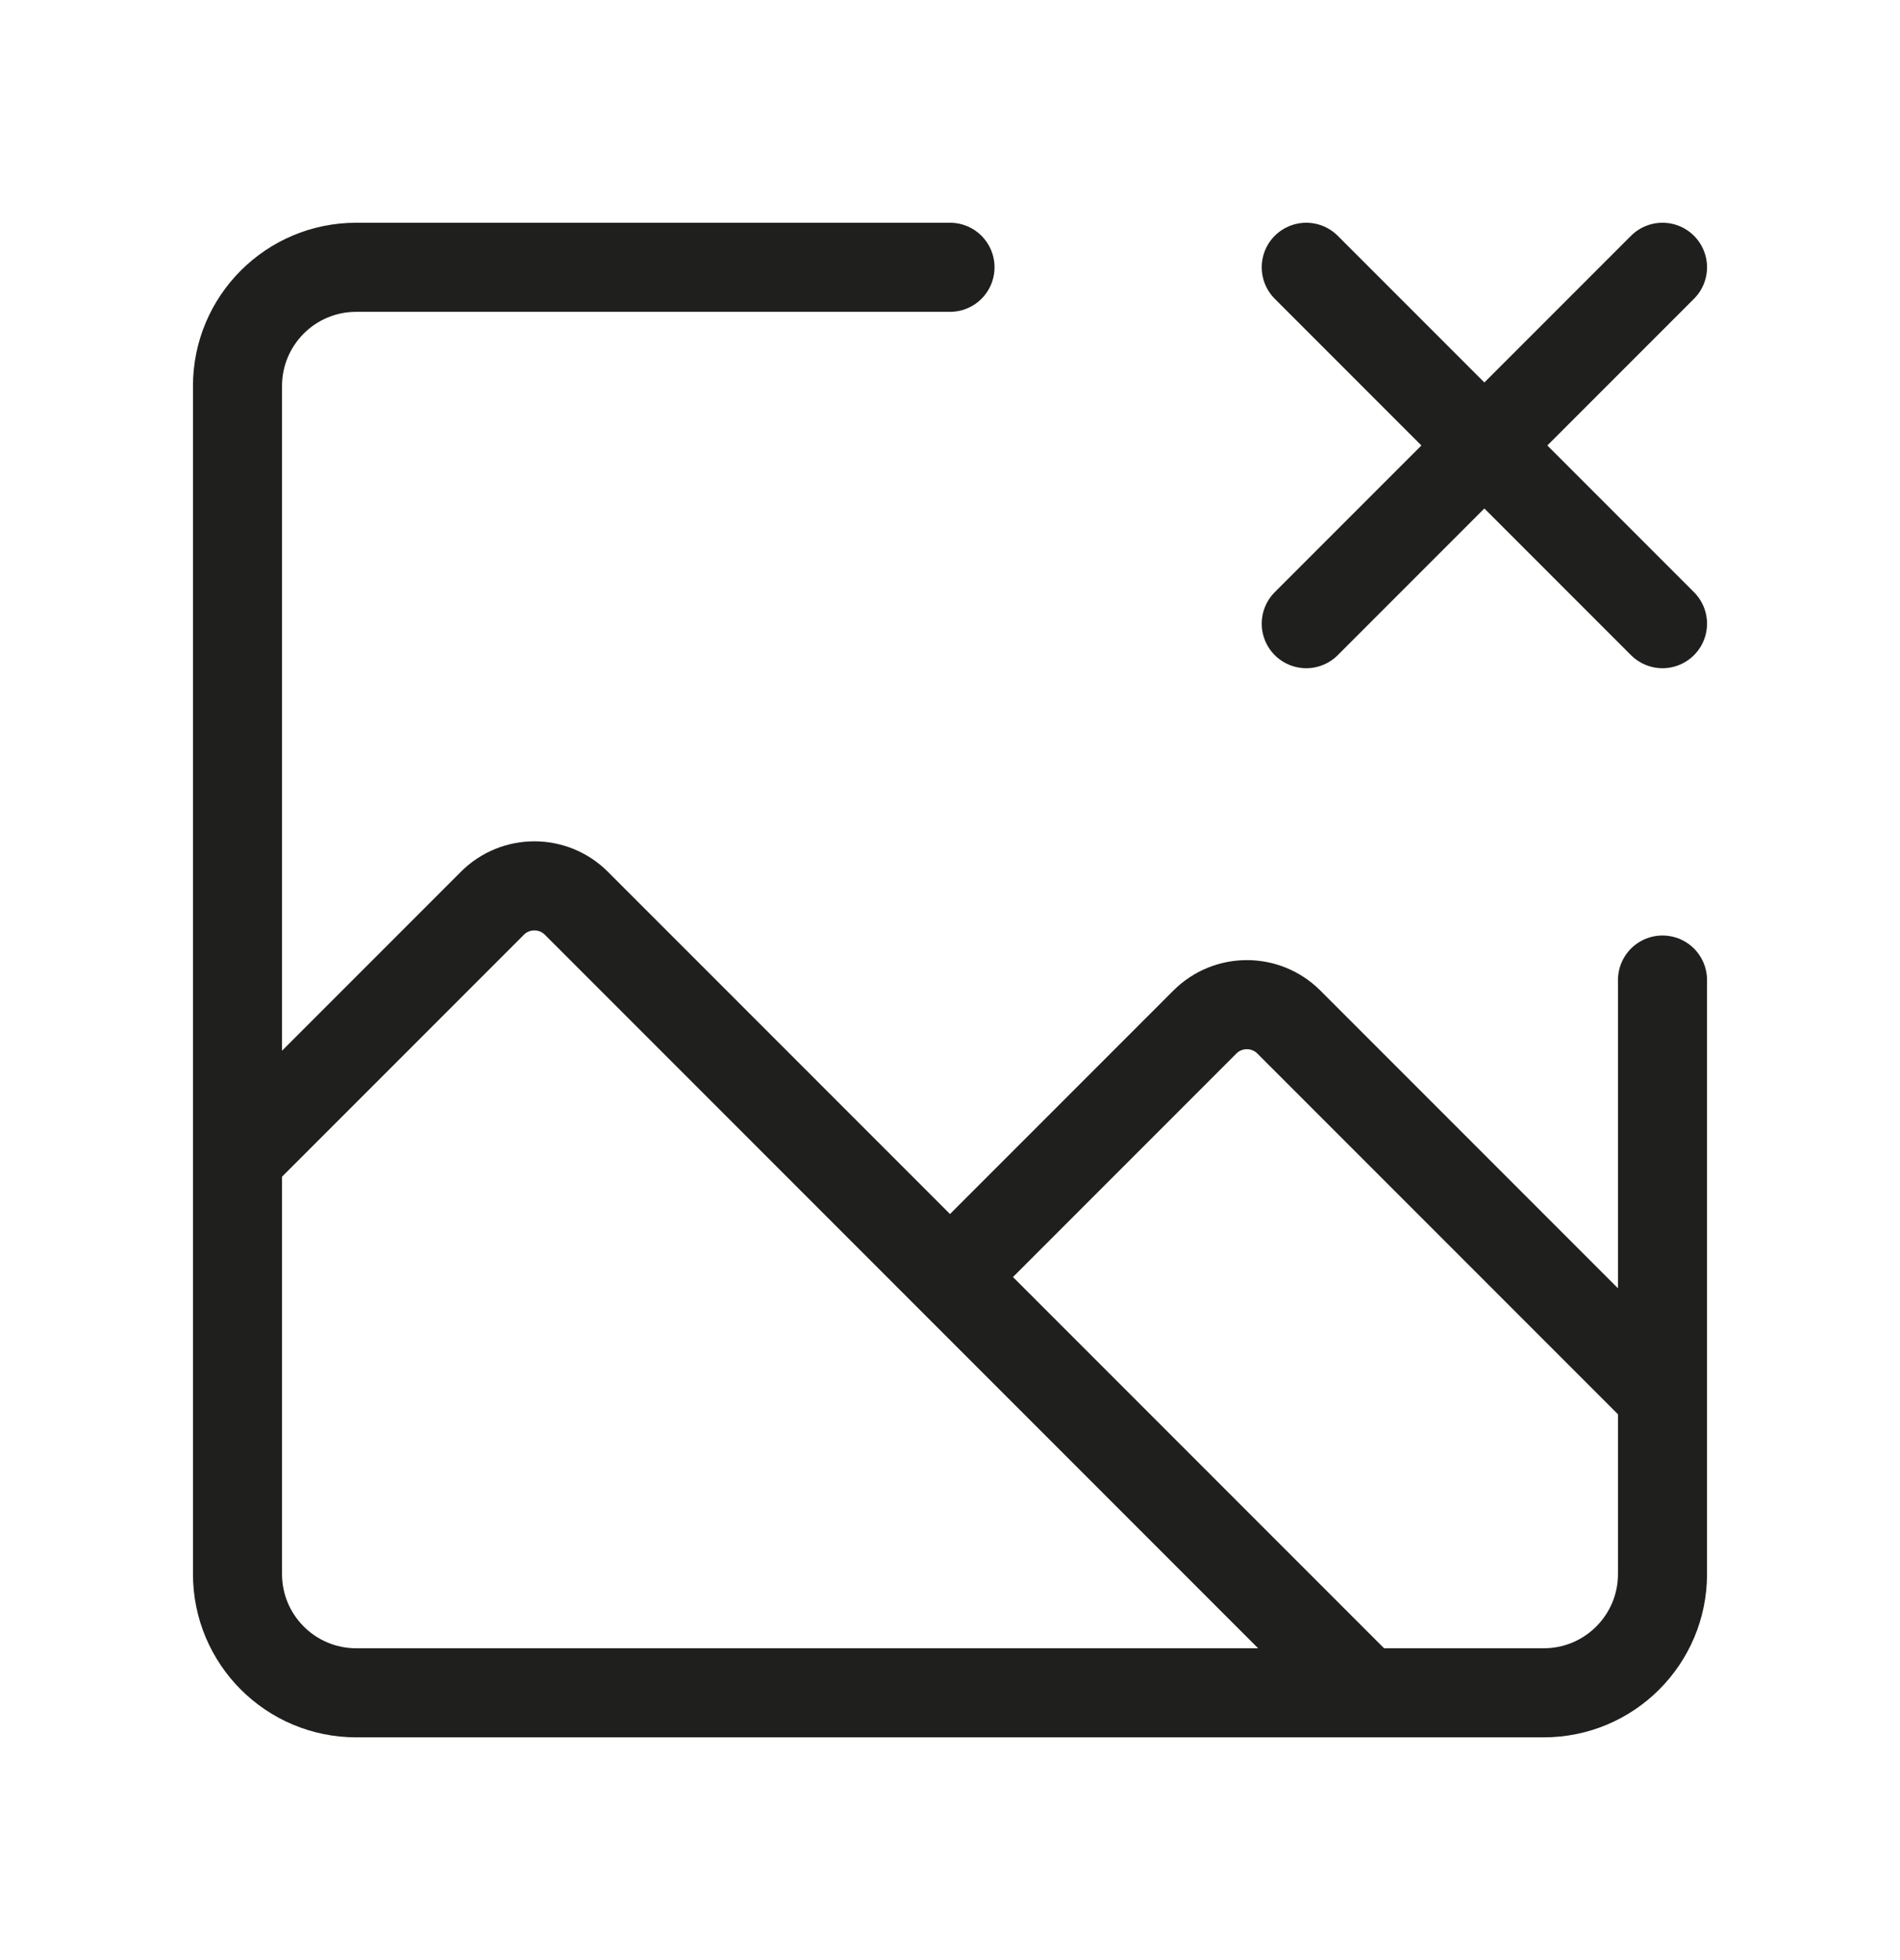
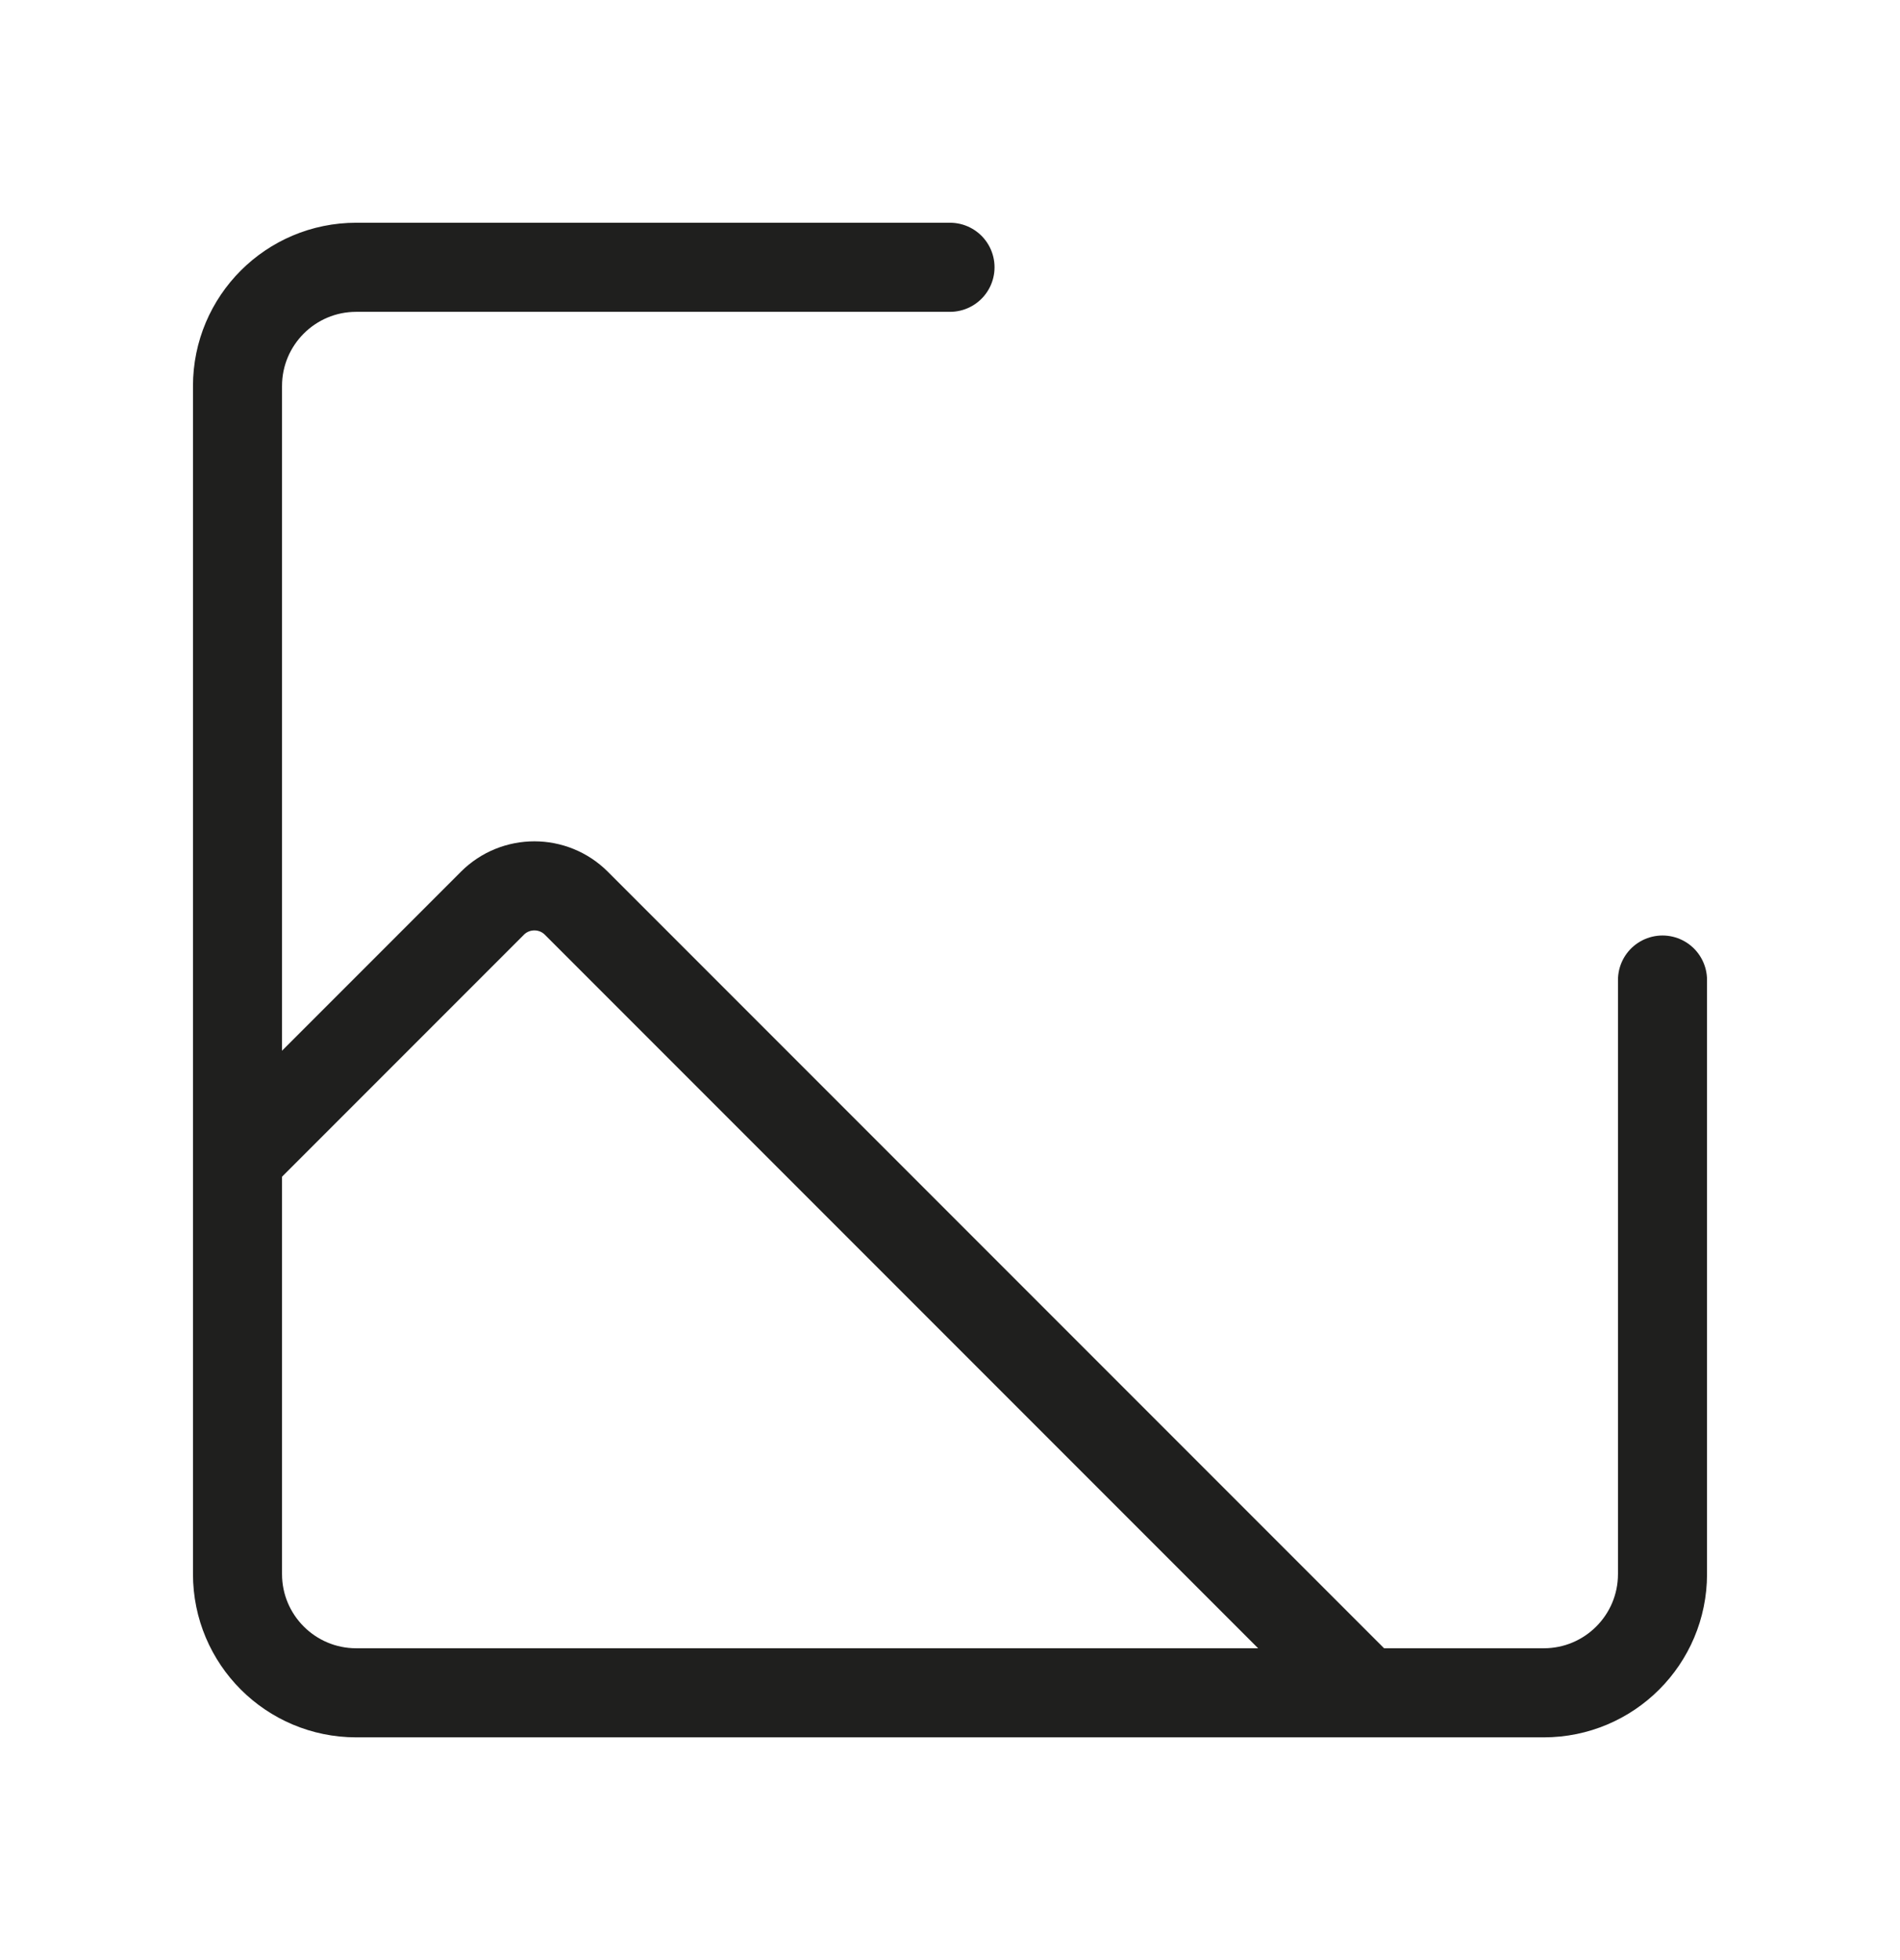
<svg xmlns="http://www.w3.org/2000/svg" width="32" height="33" viewBox="0 0 32 33" fill="none">
  <g id="ic_noimage">
    <g id="graphic">
      <path id="Rectangle 327" d="M16 4.5H6C4.895 4.5 4 5.395 4 6.5V26.5C4 27.605 4.895 28.5 6 28.5H26C27.105 28.5 28 27.605 28 26.5V16.5" stroke="#1F1F1E" stroke-width="1.5" stroke-linecap="round" stroke-linejoin="round" />
      <path id="Vector 18" d="M4 19.5L8.293 15.207C8.683 14.817 9.317 14.817 9.707 15.207L23 28.5" stroke="#1F1F1E" stroke-width="1.5" stroke-linejoin="round" />
-       <path id="Vector 19" d="M16 21.5L20.293 17.207C20.683 16.817 21.317 16.817 21.707 17.207L28 23.5" stroke="#1F1F1E" stroke-width="1.5" stroke-linejoin="round" />
-       <path id="Vector 20" d="M22 4.5L28 10.5" stroke="#1F1F1E" stroke-width="1.5" stroke-linecap="round" stroke-linejoin="round" />
-       <path id="Vector 21" d="M28 4.5L22 10.5" stroke="#1F1F1E" stroke-width="1.5" stroke-linecap="round" stroke-linejoin="round" />
    </g>
  </g>
</svg>